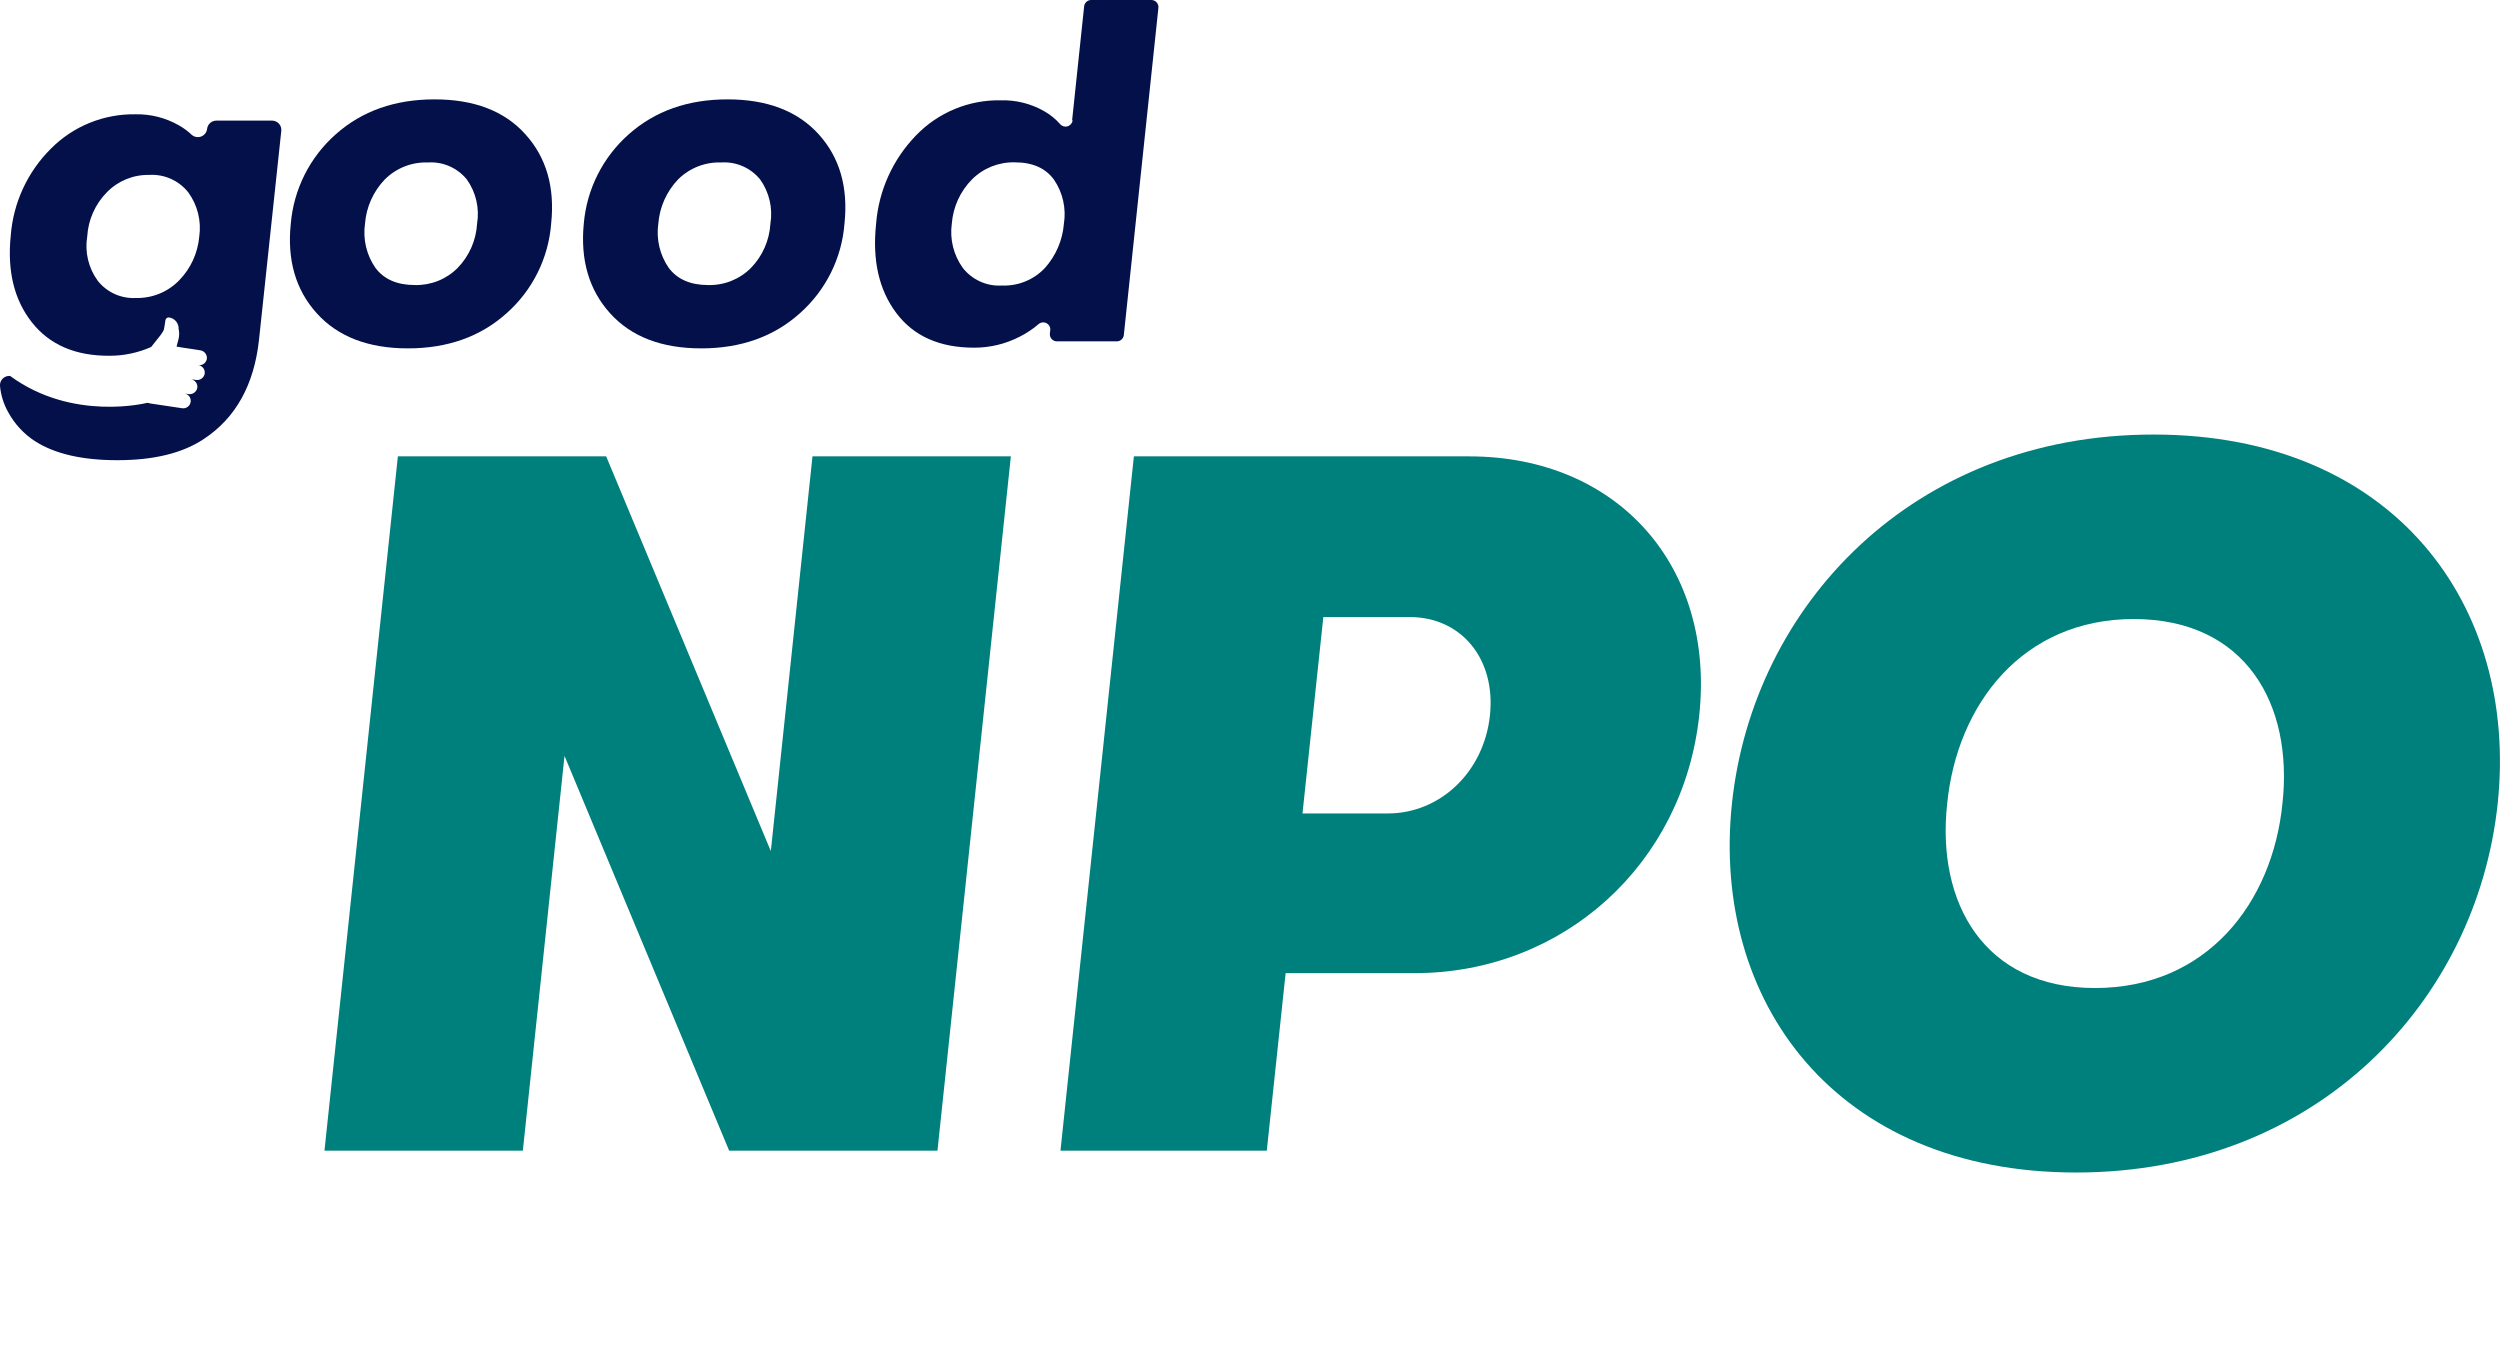
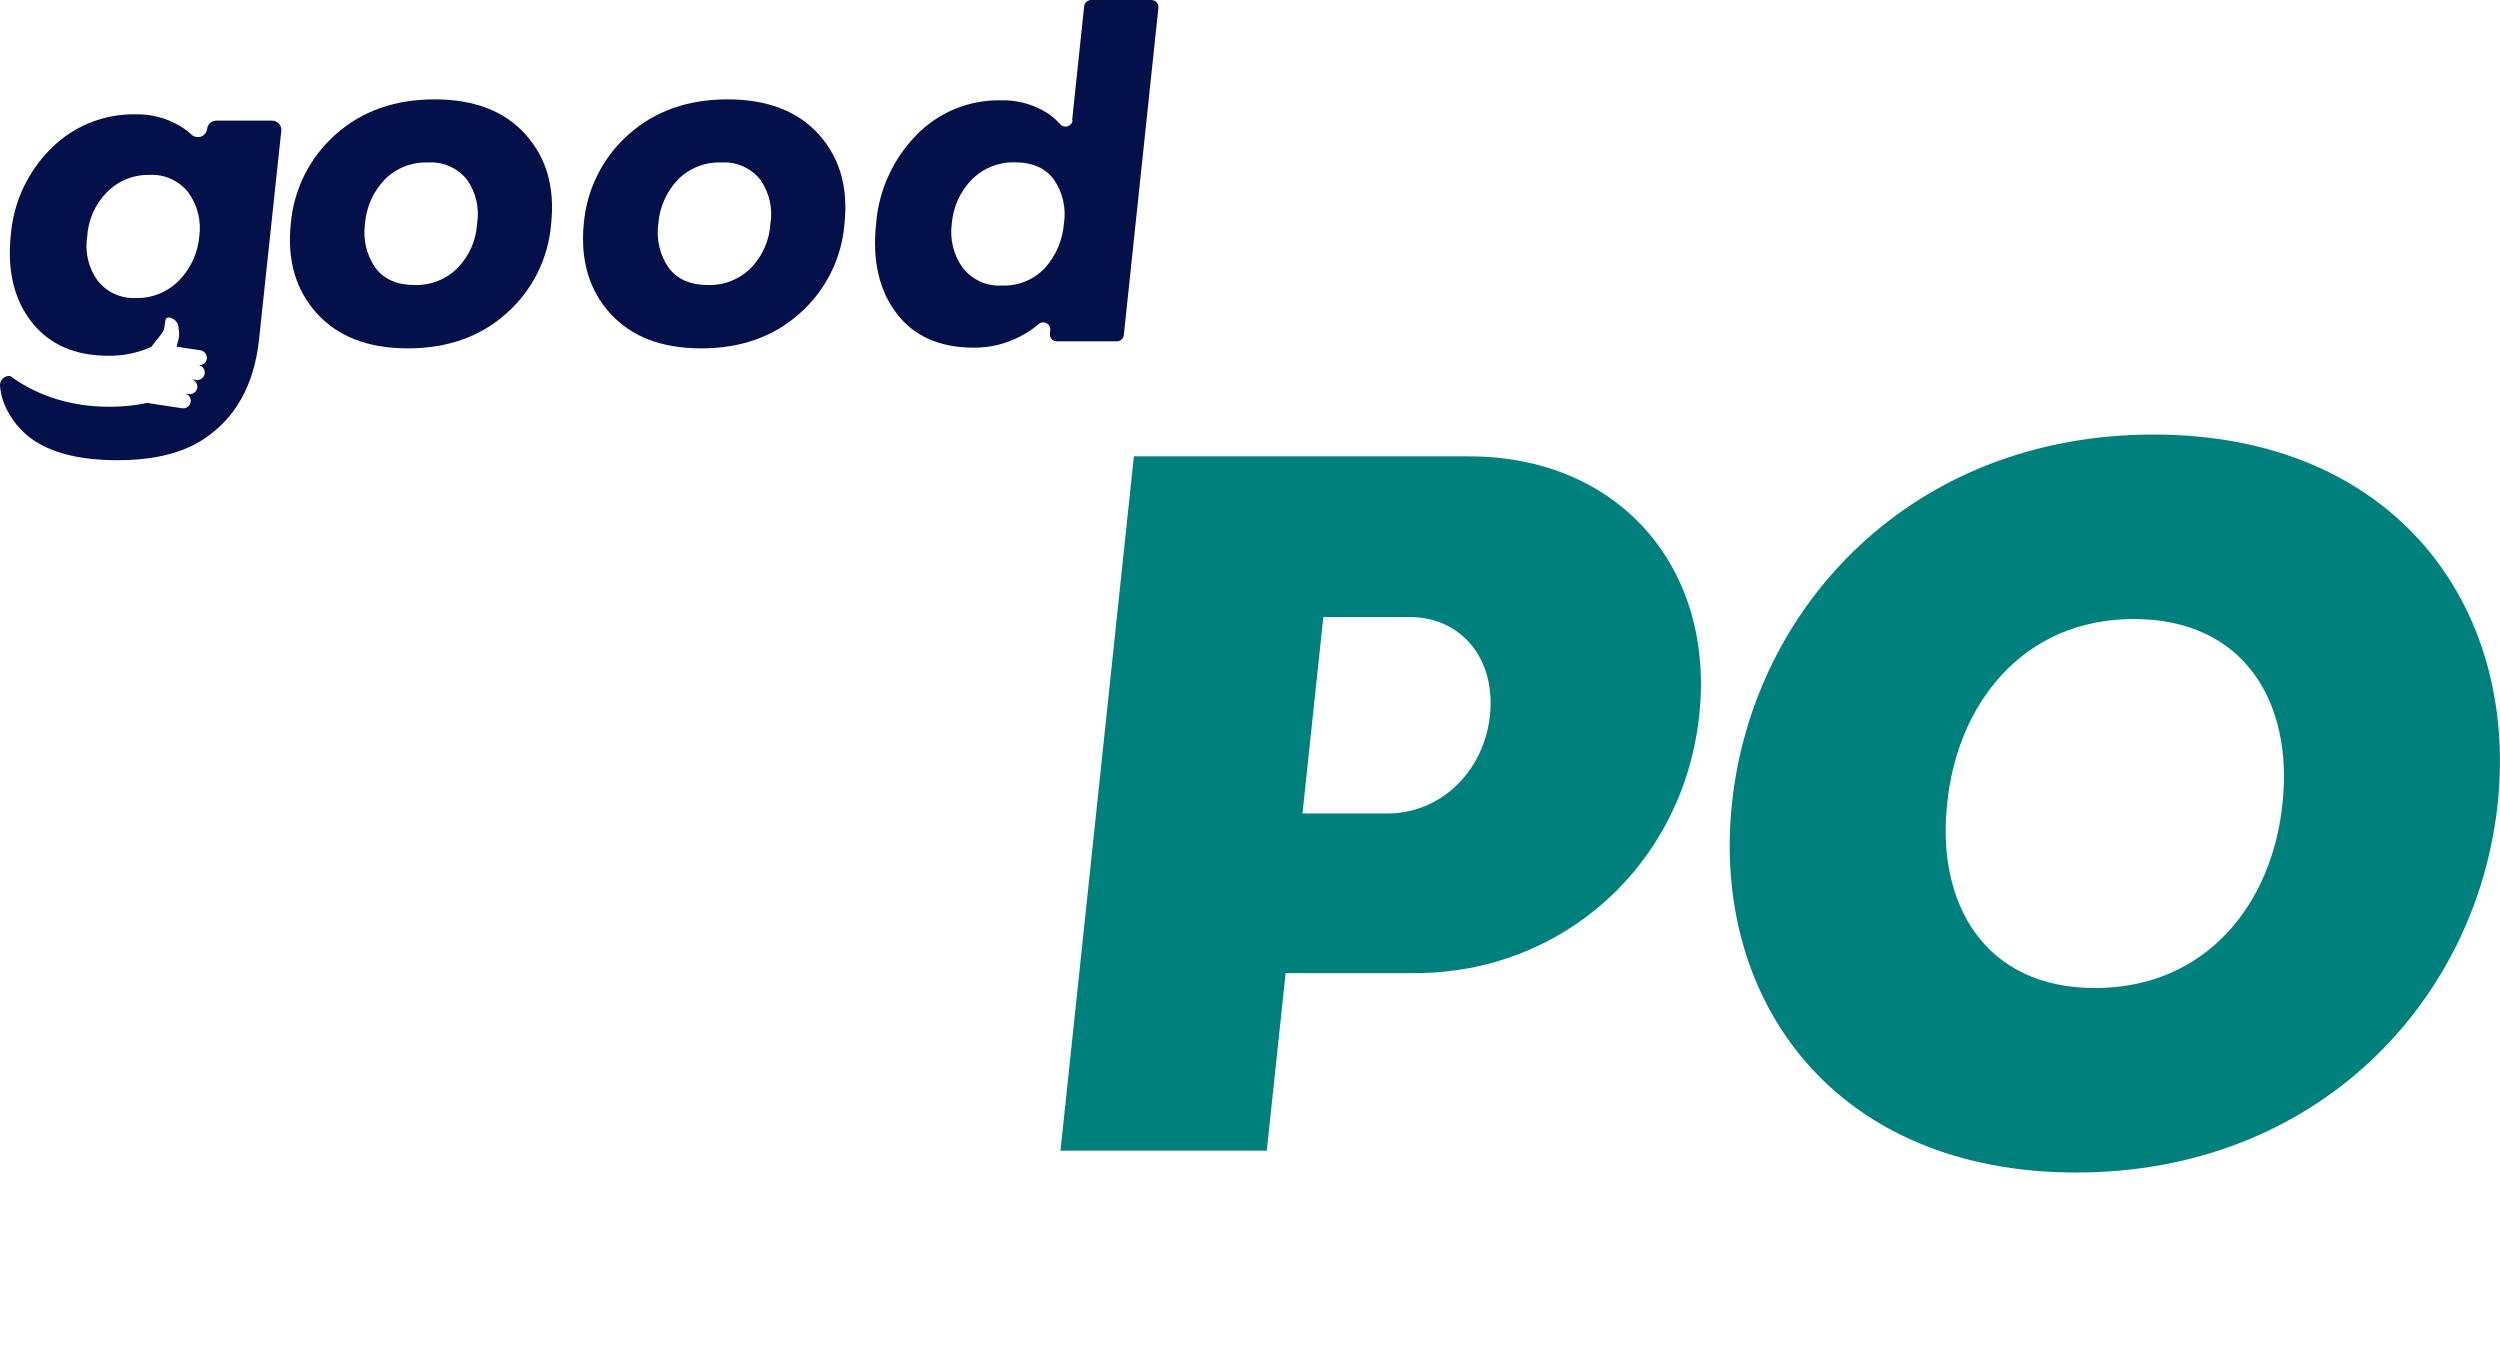
<svg xmlns="http://www.w3.org/2000/svg" version="1.1" x="0" y="0" width="395.48" height="216.23" viewBox="0, 0, 395.48, 216.23">
  <g id="Layer_2">
    <g>
-       <path d="M51.328,182.03 L82.71,182.03 L89.301,119.58 L115.348,182.03 L148.299,182.03 L159.91,72.193 L128.528,72.193 L121.938,134.643 L95.891,72.193 L62.94,72.193 z" fill="#00807D" />
      <path d="M232.405,72.193 L179.37,72.193 L167.758,182.03 L200.396,182.03 L203.377,153.943 L223.775,153.943 C247.312,153.943 266.298,136.683 268.808,113.147 C271.319,89.61 255.942,72.193 232.405,72.193 z M219.539,128.681 L206.044,128.681 L209.34,97.612 L222.991,97.612 C231.15,97.612 236.642,104.203 235.7,113.147 C234.759,122.09 227.855,128.681 219.539,128.681 z" fill="#00807D" />
      <path d="M328.428,185.482 C366.557,185.482 391.819,158.337 395.115,127.111 C398.41,95.886 378.796,68.741 340.667,68.741 C302.538,68.741 277.275,95.886 273.98,127.111 C270.685,158.337 290.299,185.482 328.428,185.482 z M331.409,156.297 C313.835,156.297 306.304,142.803 308.03,127.111 C309.599,111.421 319.955,97.926 337.529,97.926 C355.259,97.926 362.791,111.421 361.065,127.111 C359.496,142.803 349.14,156.297 331.409,156.297 z" fill="#00807D" />
    </g>
    <path d="M80.13,49.56 Q73.94,55.11 64.53,55.11 Q55.12,55.11 50.11,49.56 Q45.1,44 46,35.38 C46.467,29.921 49.02,24.853 53.13,21.23 Q59.34,15.72 68.74,15.72 Q78.14,15.72 83.1,21.23 Q88.1,26.75 87.19,35.38 C86.765,40.844 84.234,45.928 80.13,49.56 z M65.61,45.09 C68.146,45.164 70.6,44.187 72.39,42.39 C74.226,40.504 75.32,38.018 75.47,35.39 C75.876,32.934 75.294,30.418 73.85,28.39 C72.355,26.546 70.058,25.543 67.69,25.7 C65.142,25.611 62.671,26.585 60.87,28.39 C59.048,30.291 57.941,32.765 57.74,35.39 C57.388,37.849 57.981,40.351 59.4,42.39 Q61.44,45.09 65.61,45.09 z" fill="#041049" />
    <path d="M126.53,49.56 Q120.34,55.11 110.93,55.11 Q101.52,55.11 96.51,49.56 Q91.51,44.01 92.35,35.38 C92.817,29.921 95.37,24.853 99.48,21.23 Q105.69,15.72 115.09,15.72 Q124.49,15.72 129.5,21.23 Q134.5,26.75 133.59,35.38 C133.165,40.844 130.634,45.928 126.53,49.56 z M112,45.09 C114.539,45.166 116.996,44.189 118.79,42.39 C120.626,40.504 121.72,38.018 121.87,35.39 C122.276,32.934 121.694,30.418 120.25,28.39 C118.754,26.548 116.458,25.545 114.09,25.7 C111.539,25.611 109.066,26.586 107.26,28.39 C105.444,30.294 104.342,32.767 104.14,35.39 C103.788,37.849 104.381,40.351 105.8,42.39 Q107.84,45.09 112,45.09 z" fill="#041049" />
    <path d="M172.59,-0 L182.13,-0 C182.449,-0.002 182.754,0.132 182.968,0.369 C183.181,0.606 183.284,0.923 183.25,1.24 L177.78,53 C177.719,53.567 177.241,53.998 176.67,54 L167.2,54 C166.883,54.002 166.58,53.869 166.366,53.634 C166.153,53.4 166.049,53.086 166.08,52.77 L166.14,52.26 C166.198,51.803 165.97,51.357 165.566,51.136 C165.162,50.915 164.663,50.964 164.31,51.26 C163.396,52.047 162.388,52.719 161.31,53.26 C159.078,54.412 156.602,55.009 154.09,55 Q145.91,55 141.79,49.52 Q137.67,44.04 138.59,35.42 C138.997,30.158 141.233,25.205 144.91,21.42 C148.414,17.78 153.279,15.768 158.33,15.87 C160.743,15.803 163.128,16.405 165.22,17.61 C166.143,18.139 166.974,18.814 167.68,19.61 C167.966,19.963 168.436,20.11 168.872,19.984 C169.309,19.857 169.627,19.481 169.68,19.03 L169.6,19.03 L171.5,1.03 C171.546,0.458 172.016,0.014 172.59,-0 z M158.48,45.17 C161.049,45.276 163.537,44.261 165.3,42.39 C167.04,40.448 168.094,37.989 168.3,35.39 C168.685,32.964 168.13,30.482 166.75,28.45 Q164.75,25.67 160.51,25.68 C157.991,25.621 155.556,26.593 153.77,28.37 C151.908,30.251 150.774,32.731 150.57,35.37 C150.225,37.839 150.844,40.346 152.3,42.37 C153.774,44.263 156.085,45.311 158.48,45.17 z" fill="#041049" />
    <path d="M43.07,19.08 L34.22,19.08 C33.472,19.085 32.846,19.647 32.76,20.39 C32.696,20.945 32.322,21.416 31.796,21.605 C31.27,21.794 30.683,21.668 30.28,21.28 C29.676,20.713 29.004,20.223 28.28,19.82 C26.202,18.635 23.842,18.034 21.45,18.08 C16.428,17.991 11.588,19.956 8.05,23.52 C4.352,27.193 2.098,32.073 1.7,37.27 Q0.84,45.67 5.05,51 Q9.26,56.33 17.34,56.28 C19.603,56.281 21.841,55.807 23.91,54.89 L25.41,53 C25.76,52.45 25.91,52.41 26,51.76 L26.17,50.65 C26.216,50.369 26.479,50.178 26.76,50.22 C27.55,50.341 28.16,50.976 28.25,51.77 L28.25,51.99 C28.375,52.523 28.375,53.077 28.25,53.61 L27.93,54.83 L29.08,55.02 L30.23,55.19 L31.65,55.41 C32.294,55.488 32.766,56.053 32.73,56.7 C32.698,57.024 32.534,57.321 32.277,57.522 C32.02,57.722 31.692,57.808 31.37,57.76 C31.696,57.806 31.988,57.984 32.178,58.253 C32.367,58.522 32.437,58.858 32.37,59.18 C32.221,59.809 31.607,60.213 30.97,60.1 L30.2,60 C30.524,60.046 30.814,60.223 31.003,60.49 C31.193,60.756 31.264,61.089 31.2,61.41 C31.046,62.042 30.431,62.448 29.79,62.34 L29.17,62.24 L29.17,62.24 C29.816,62.339 30.259,62.944 30.16,63.59 C30.061,64.236 29.456,64.679 28.81,64.58 L28.81,64.58 L23.81,63.83 C23.641,63.803 23.474,63.766 23.31,63.72 L23.31,63.72 C23.31,63.72 11.52,66.76 1.6,59.47 L1.48,59.47 C1.068,59.463 0.671,59.631 0.389,59.932 C0.108,60.233 -0.034,60.639 0,61.05 C0.134,62.513 0.577,63.931 1.3,65.21 C2.312,67.07 3.773,68.648 5.55,69.8 Q10.25,72.8 18.55,72.8 Q27.18,72.8 32.19,69.48 Q39.83,64.48 40.98,53.68 L44.5,20.68 C44.536,20.275 44.403,19.873 44.132,19.57 C43.861,19.267 43.476,19.089 43.07,19.08 z M31.52,37.43 C31.291,40.04 30.163,42.489 28.33,44.36 C26.54,46.197 24.064,47.205 21.5,47.14 C19.157,47.267 16.9,46.244 15.45,44.4 C13.985,42.382 13.39,39.86 13.8,37.4 C13.956,34.765 15.065,32.277 16.92,30.4 C18.672,28.609 21.085,27.621 23.59,27.67 C25.986,27.521 28.303,28.556 29.79,30.44 C31.256,32.455 31.876,34.964 31.52,37.43 z" fill="#041049" />
  </g>
</svg>